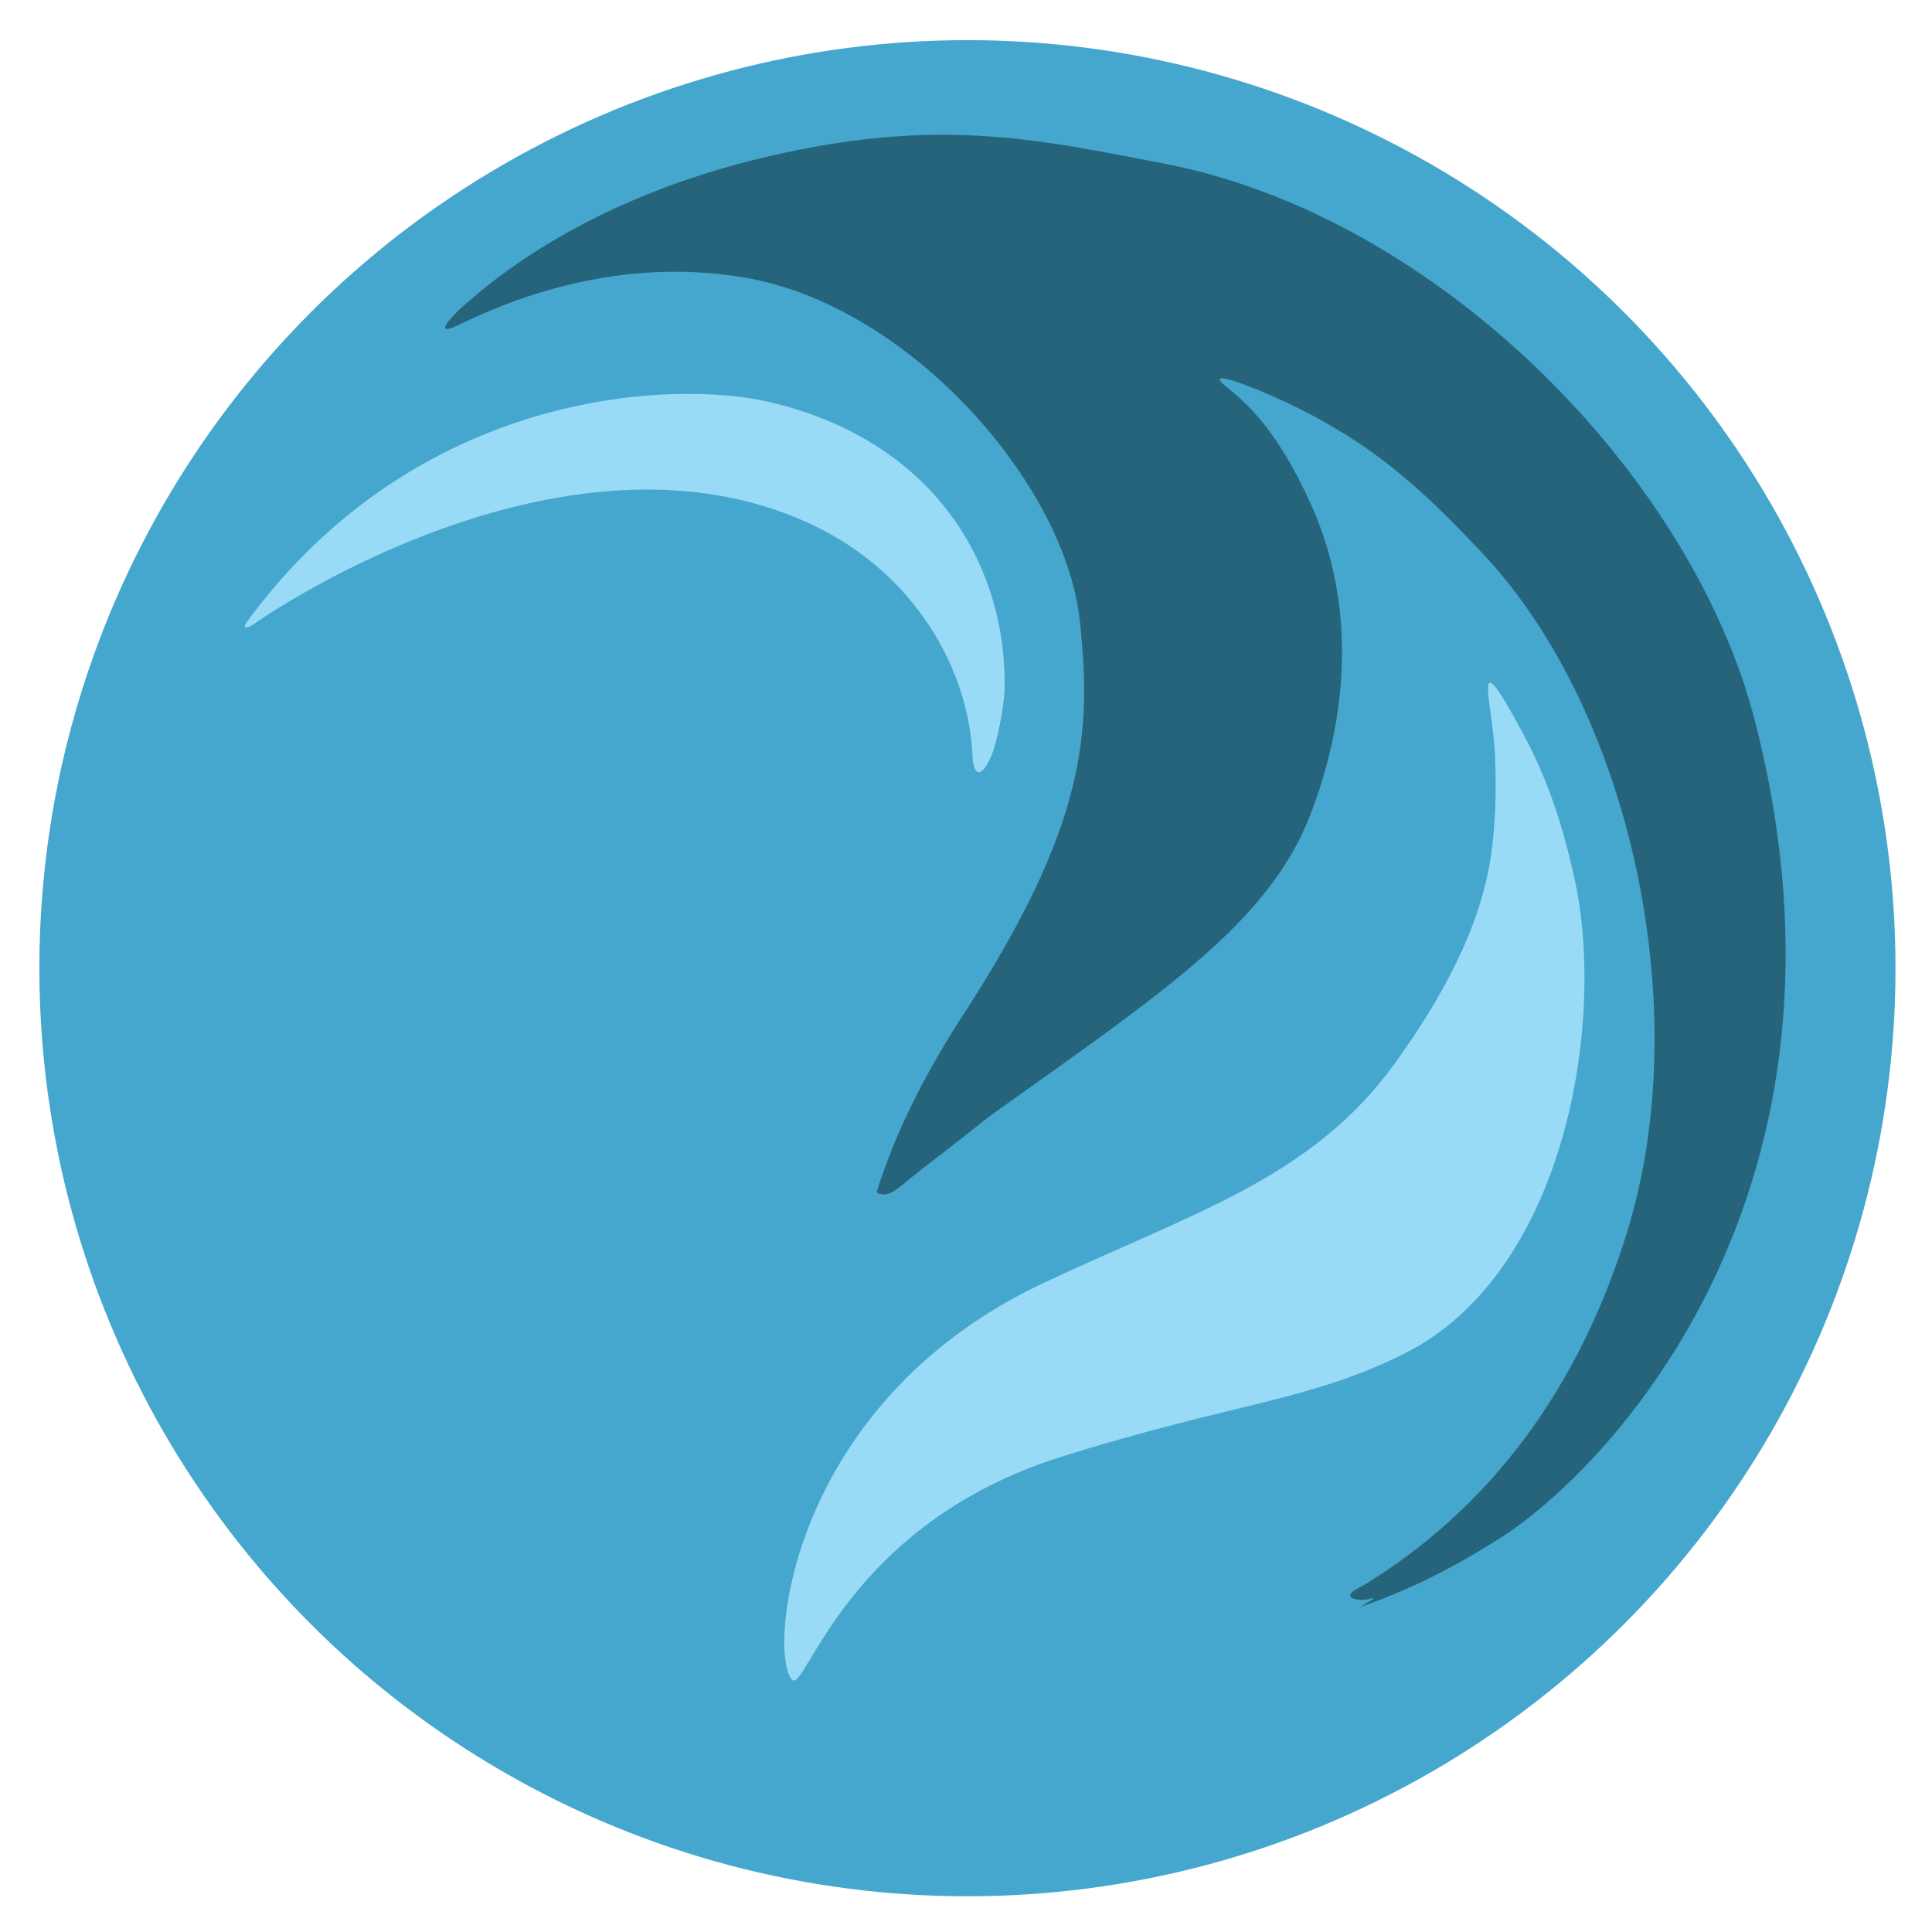
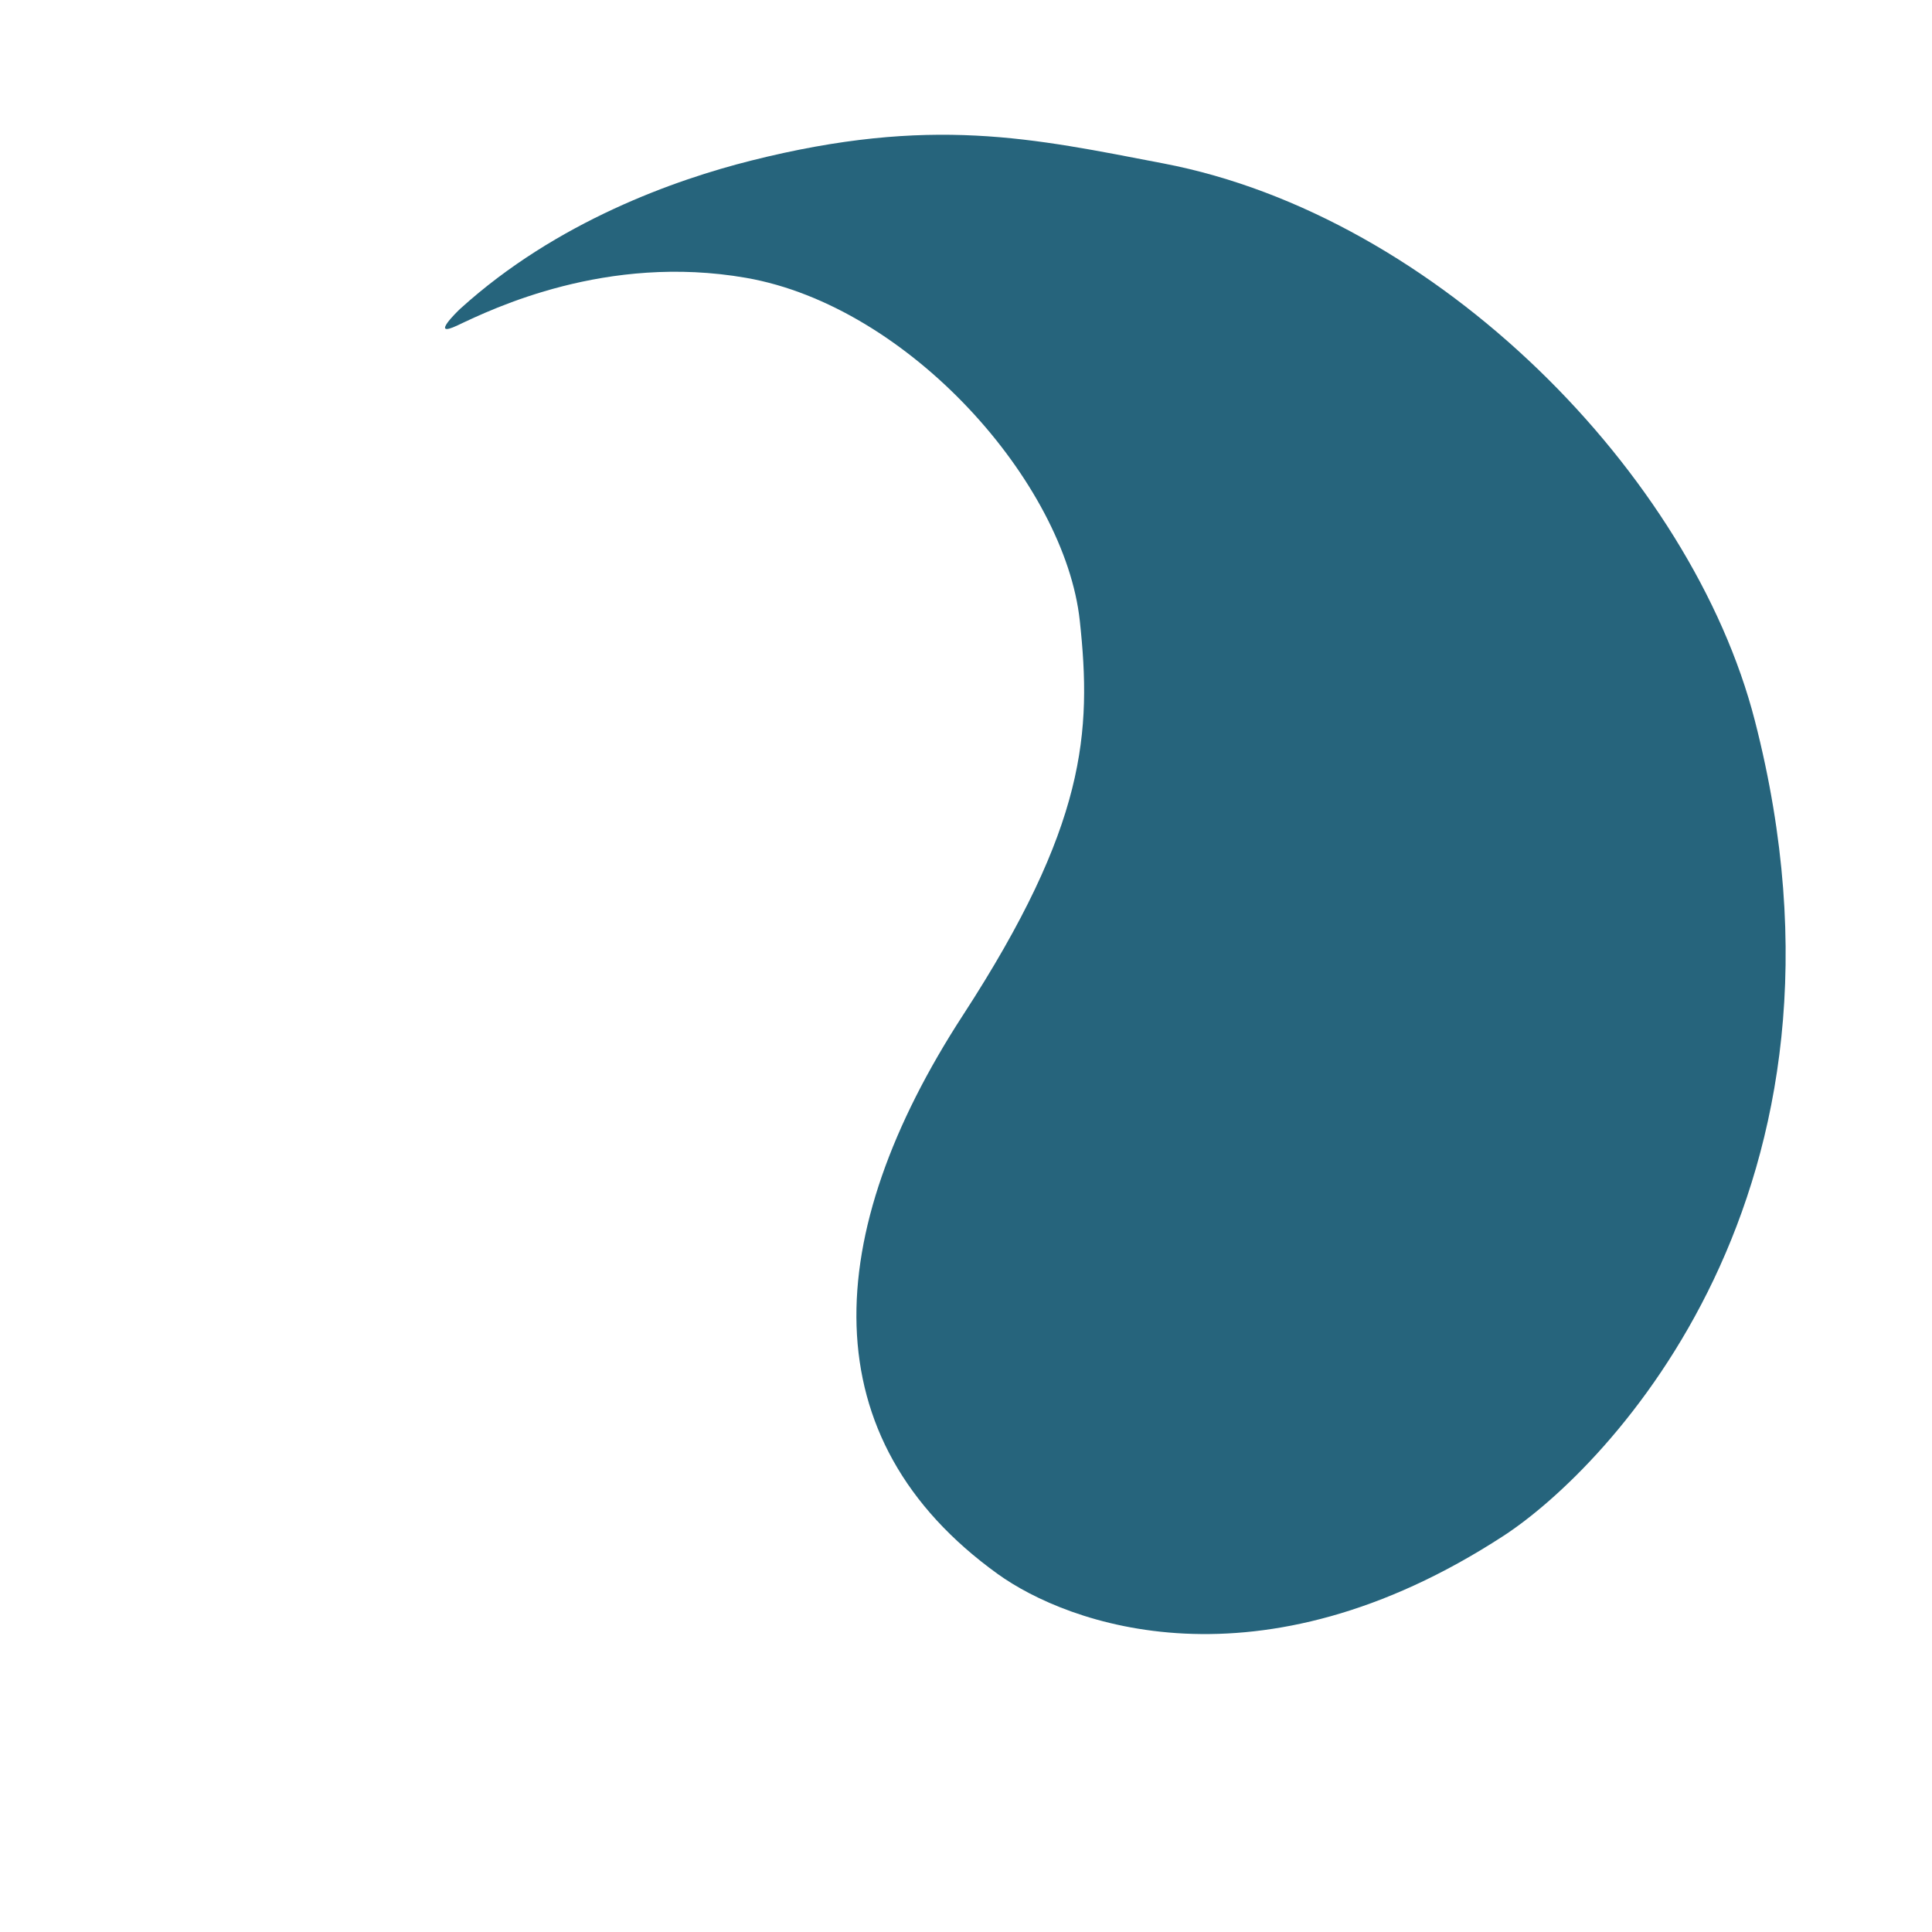
<svg xmlns="http://www.w3.org/2000/svg" xml:space="preserve" style="fill-rule:evenodd;clip-rule:evenodd;stroke-linejoin:round;stroke-miterlimit:2" viewBox="0 0 417 417">
-   <circle cx="1169.07" cy="1569.85" r="181.279" style="fill:#46a7ce" transform="translate(-1083.013 -1525.708) scale(1.105)" />
  <path d="M3439.36 1518.25c-5.11 33.37-13.78 60.03-63.13 106.15-57.07 53.35-75.51 112.1-32.78 165.23 15.91 19.77 64.48 54.62 146.07 26.23 34.64-12.06 131.61-72.6 133.25-218.81.85-76.24-51.32-170.33-124.88-205.82-35.01-16.9-61.92-31.17-116.55-31.25-22.73-.04-59.55 3.35-93.43 21.63-.88.47-11.22 6.5-2.08 4.67 11.06-2.22 47.58-9.94 85.25 7.46 43.93 20.29 74.62 83.19 68.28 124.51Z" style="fill:#26647c" transform="matrix(.714 -.181 .187 .694 -2506.55 -297.12)" />
-   <path d="M1690.6 1709.38c-64.16 20.68-79.88 81.27-82.21 100.38-.11.89-1.07 1.98-1.69.29-20.92-56.66 25-97.76 47.98-109.77 37.64-19.66 78.74-16.98 108.18-.26 4.82 2.74 11.87 8.84 13.64 11.27 4.37 6-1.22 4.1-2.99 3.16-20.65-10.9-52.74-14.79-82.91-5.07Z" style="fill:#99dbf6" transform="matrix(.467 .566 -.824 .68 794.41 -2005.958)" />
-   <path d="M3476.91 1494.84c-3.23 37.57-31 68.88-75.58 122.69-2.4 2.9-10.89 14.59-15.68 20.66-8.74 11.06-9.59 15-14.32 15.18-2.91.11-1.95-5.8-1.99-10.54-.01-1.87-4.59-.99-5.58 2.93-12.91 51.1 45.64 155.73 59.19 156.5 5.08.29 86.99-21.81 111.95-31.81 7.71-3.09 44.99-38.51 39.1-34.72-2.53 1.62-6.54 2.28-7.22 1.26-.86-1.31 1.93-3.2 4.11-5.5 29.18-30.82 51.14-74.15 51.88-134.44.93-76.24-49.87-163.45-113.18-199.42-31.66-17.98-49.24-24.02-70.3-28.41-15.85-3.31-43.79-5.95-32.45-1.46 8.8 3.49 21.08 8.83 39.52 29.01 26.66 29.18 33.27 66.43 30.55 98.07Z" style="fill:#46a7ce" transform="matrix(.6 .174 -.187 .632 -1523.791 -1373.862)" />
-   <path d="M3481.52 1489.74c2.84 51.88-40.89 88.31-85.47 142.12-76.35 92.16 7.15 169.27 26.9 170.4 10.85.62-31.21-57.2 45.2-124.52 61.71-54.36 96.21-71.09 123.62-106.22 46.17-59.18-25.8-140.7-93.07-175.4-39.58-20.42-66.66-28.19-94.1-35.11-36.4-9.18-6.59 3.83 10.82 16.36 15.49 11.14 27.68 21.97 35.72 30.78 21.35 23.41 28.77 52.25 30.38 81.59Z" style="fill:#99dbf6" transform="matrix(.288 .221 -.362 .467 -162.38 -1235.547)" />
</svg>